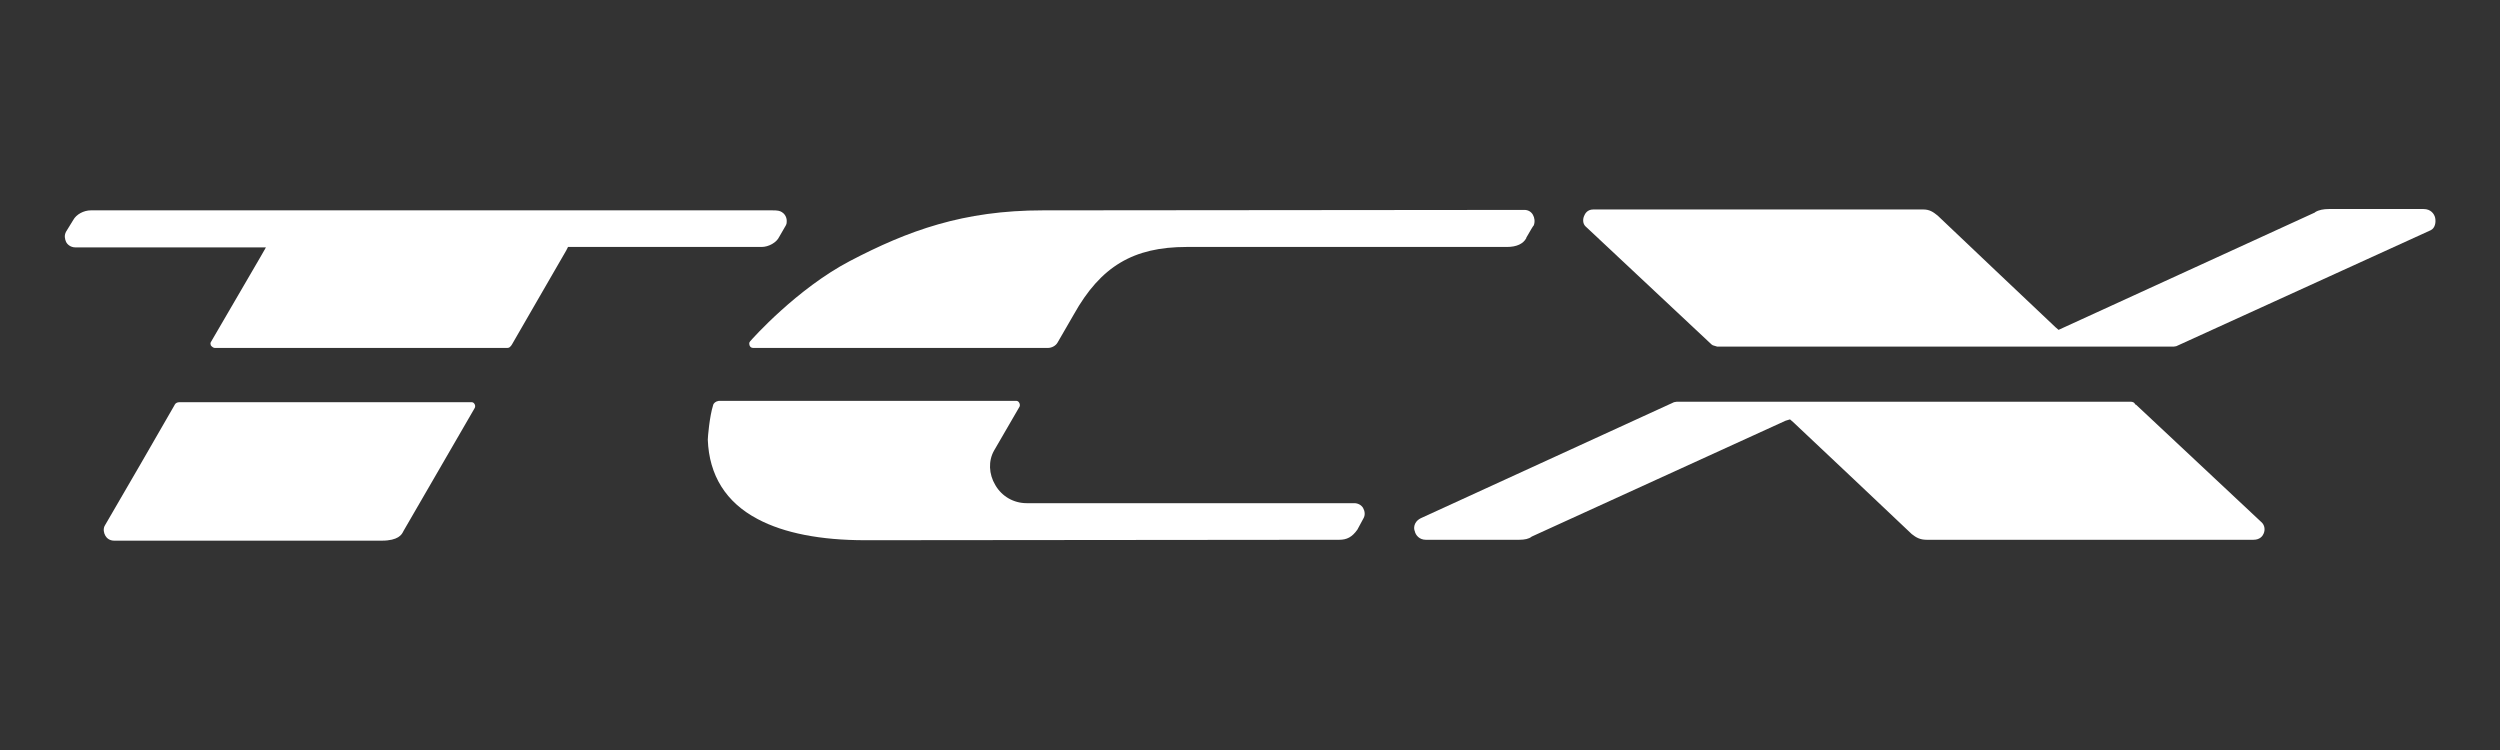
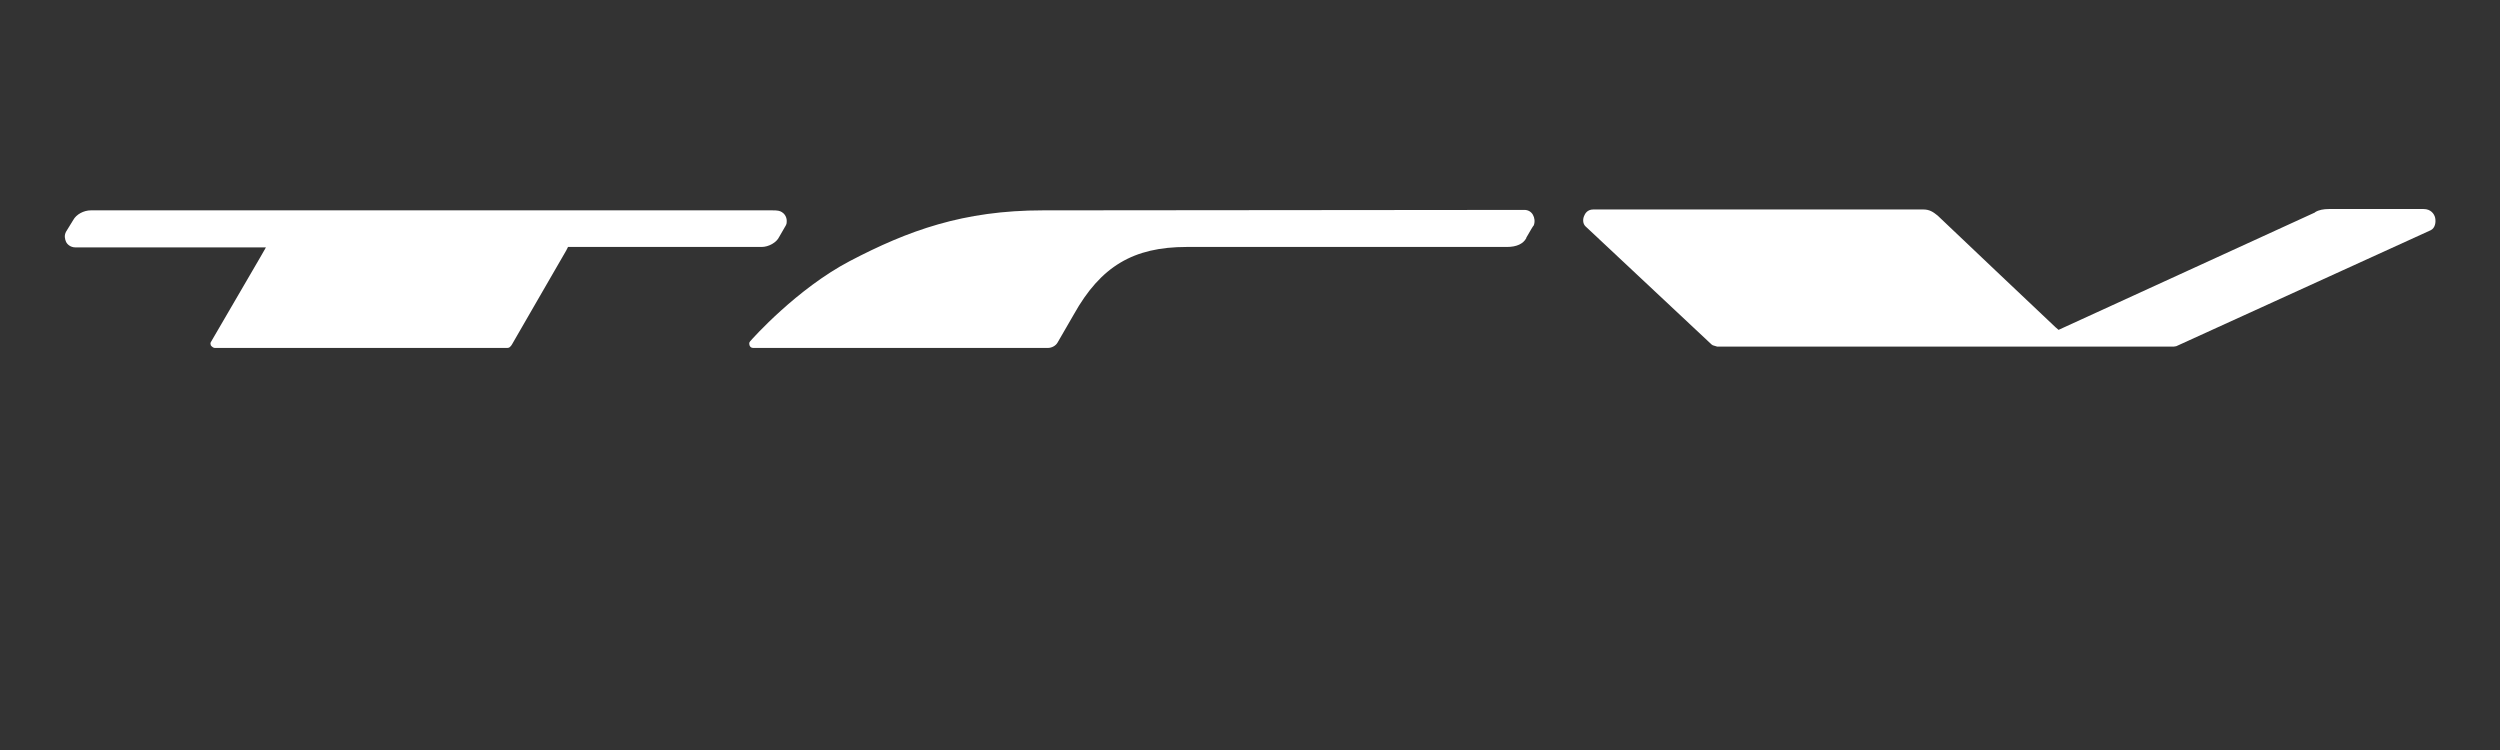
<svg xmlns="http://www.w3.org/2000/svg" version="1.1" id="Livello_1" x="0px" y="0px" viewBox="0 0 566.9 170.1" style="enable-background:new 0 0 566.9 170.1;" xml:space="preserve">
  <rect x="0" y="0" width="566.9" height="170.1" fill="#333333" stroke="none" />
  <style type="text/css">
	.st0{fill:#FFFFFF;}
</style>
  <g>
    <g>
      <path class="st0" d="M128.8,56h0.8c2.2,0,42.7,0,43.1,0c1.6,0,3.4-1,4-2.3l1.5-2.6c0.2-0.4,0.2-0.6,0.2-1c0-1-0.6-1.7-1.1-2    c-0.5-0.3-0.9-0.4-2.2-0.4L20.6,47.7c-1.6,0-3.3,0.9-4,2.2h0L15,52.5c-0.5,0.9-0.3,1.7,0,2.4c0.2,0.4,0.9,1.2,2.1,1.2h0    c0,0,34.8,0,40.8,0l2.4,0l-1.2,2.1c-2.6,4.5-11.3,19.4-11.3,19.4c-0.1,0.2-0.1,0.4,0,0.7c0.2,0.3,0.6,0.6,0.9,0.6h0l66.3,0    c0.3,0,0.6-0.1,0.8-0.4l0.1-0.1l0,0l0.2-0.3c0.7-1.3,11.3-19.5,12.3-21.3L128.8,56z" />
-       <path class="st0" d="M107.6,91.6c-0.2-0.3-0.4-0.4-0.7-0.4l-66.2,0c-0.5,0-0.9,0.2-1.1,0.6L39.5,92c-0.2,0.4-15,26-15.8,27.3    c-0.3,0.7-0.2,1.5,0.2,2.2c0.3,0.5,0.9,1.1,2,1.1h0l60.7,0c3.7,0,4.5-1.4,4.8-2l0,0l0.1-0.2l0,0l16.1-27.8    C107.8,92.3,107.8,91.9,107.6,91.6" />
      <path class="st0" d="M347.6,48.7c-0.4-0.7-1.1-1.1-1.9-1.1h0l-109.2,0.1c-18.1,0-30.6,4.6-43.8,11.5c-12,6.3-22.1,17.6-22.6,18.2    c-0.3,0.3-0.2,0.7-0.1,1c0.1,0.2,0.3,0.5,0.8,0.5h0l66.8,0c0.9,0,1.8-0.5,2.2-1.2l3.7-6.4C249.6,60.4,257,56,269.1,56l72.6,0    c2.2,0,3.7-0.7,4.4-2l0-0.1c1.1-1.9,1.5-2.6,1.7-2.8C348.1,50.3,348,49.4,347.6,48.7" />
-       <path class="st0" d="M161.7,91.9c-0.8,2.5-1.2,7.2-1.2,7.8c0.3,8.1,4.1,14.2,11.3,18c6,3.2,14.3,4.8,24.4,4.8h0l107.5-0.1    c1.7,0,2.9-0.6,4.1-2.3l1.4-2.6c0.4-0.7,0.3-1.6-0.1-2.3c-0.4-0.7-1.2-1.1-2-1.1l-74.3,0c-2.9,0-5.6-1.5-7.1-4.1    c-1.5-2.5-1.6-5.5-0.3-7.8l5.8-10c0.1-0.2,0.1-0.6-0.1-0.9c-0.2-0.4-0.6-0.4-0.7-0.4c0,0-66,0-67.4,0    C162.3,91,161.8,91.4,161.7,91.9" />
-       <path class="st0" d="M405.9,95.1l0.7,0.6c1.8,1.7,25.9,24.4,26.9,25.4c1,0.8,1.9,1.3,3.4,1.3l74.1,0c1.5,0,2.1-0.9,2.3-1.4    c0.4-0.9,0.2-1.9-0.4-2.5l-28.5-26.7l-0.1,0l-0.4-0.5c-0.2-0.1-0.4-0.2-0.7-0.2l-103,0l-0.6,0.1l-57.4,26.3    c-1.8,0.9-1.6,2.5-1.4,2.9c0.2,1,1.1,2,2.5,2l21.2,0c1.2,0,2.2-0.2,2.8-0.7l0.2-0.1c0.2-0.1,55-25.1,57.4-26.2L405.9,95.1z" />
      <path class="st0" d="M552.2,49.4c-0.2-0.9-1-2-2.6-2l-21.5,0c-1.2,0-2.3,0.2-3.1,0.7l-0.1,0.1l0,0l-58.1,26.6l-0.7-0.6    c-1.8-1.7-25.7-24.3-26.7-25.3c-1.1-0.9-1.9-1.4-3.3-1.4h0l-74.8,0c-1.4,0-1.9,1-2.1,1.5c-0.3,0.7-0.3,1.7,0.3,2.3l28.6,26.8    l0.3,0.2c0.2,0.1,0.8,0.2,1,0.3l103.5,0l0.6-0.1l57.7-26.3C552.2,51.7,552.4,50.4,552.2,49.4" />
    </g>
  </g>
</svg>